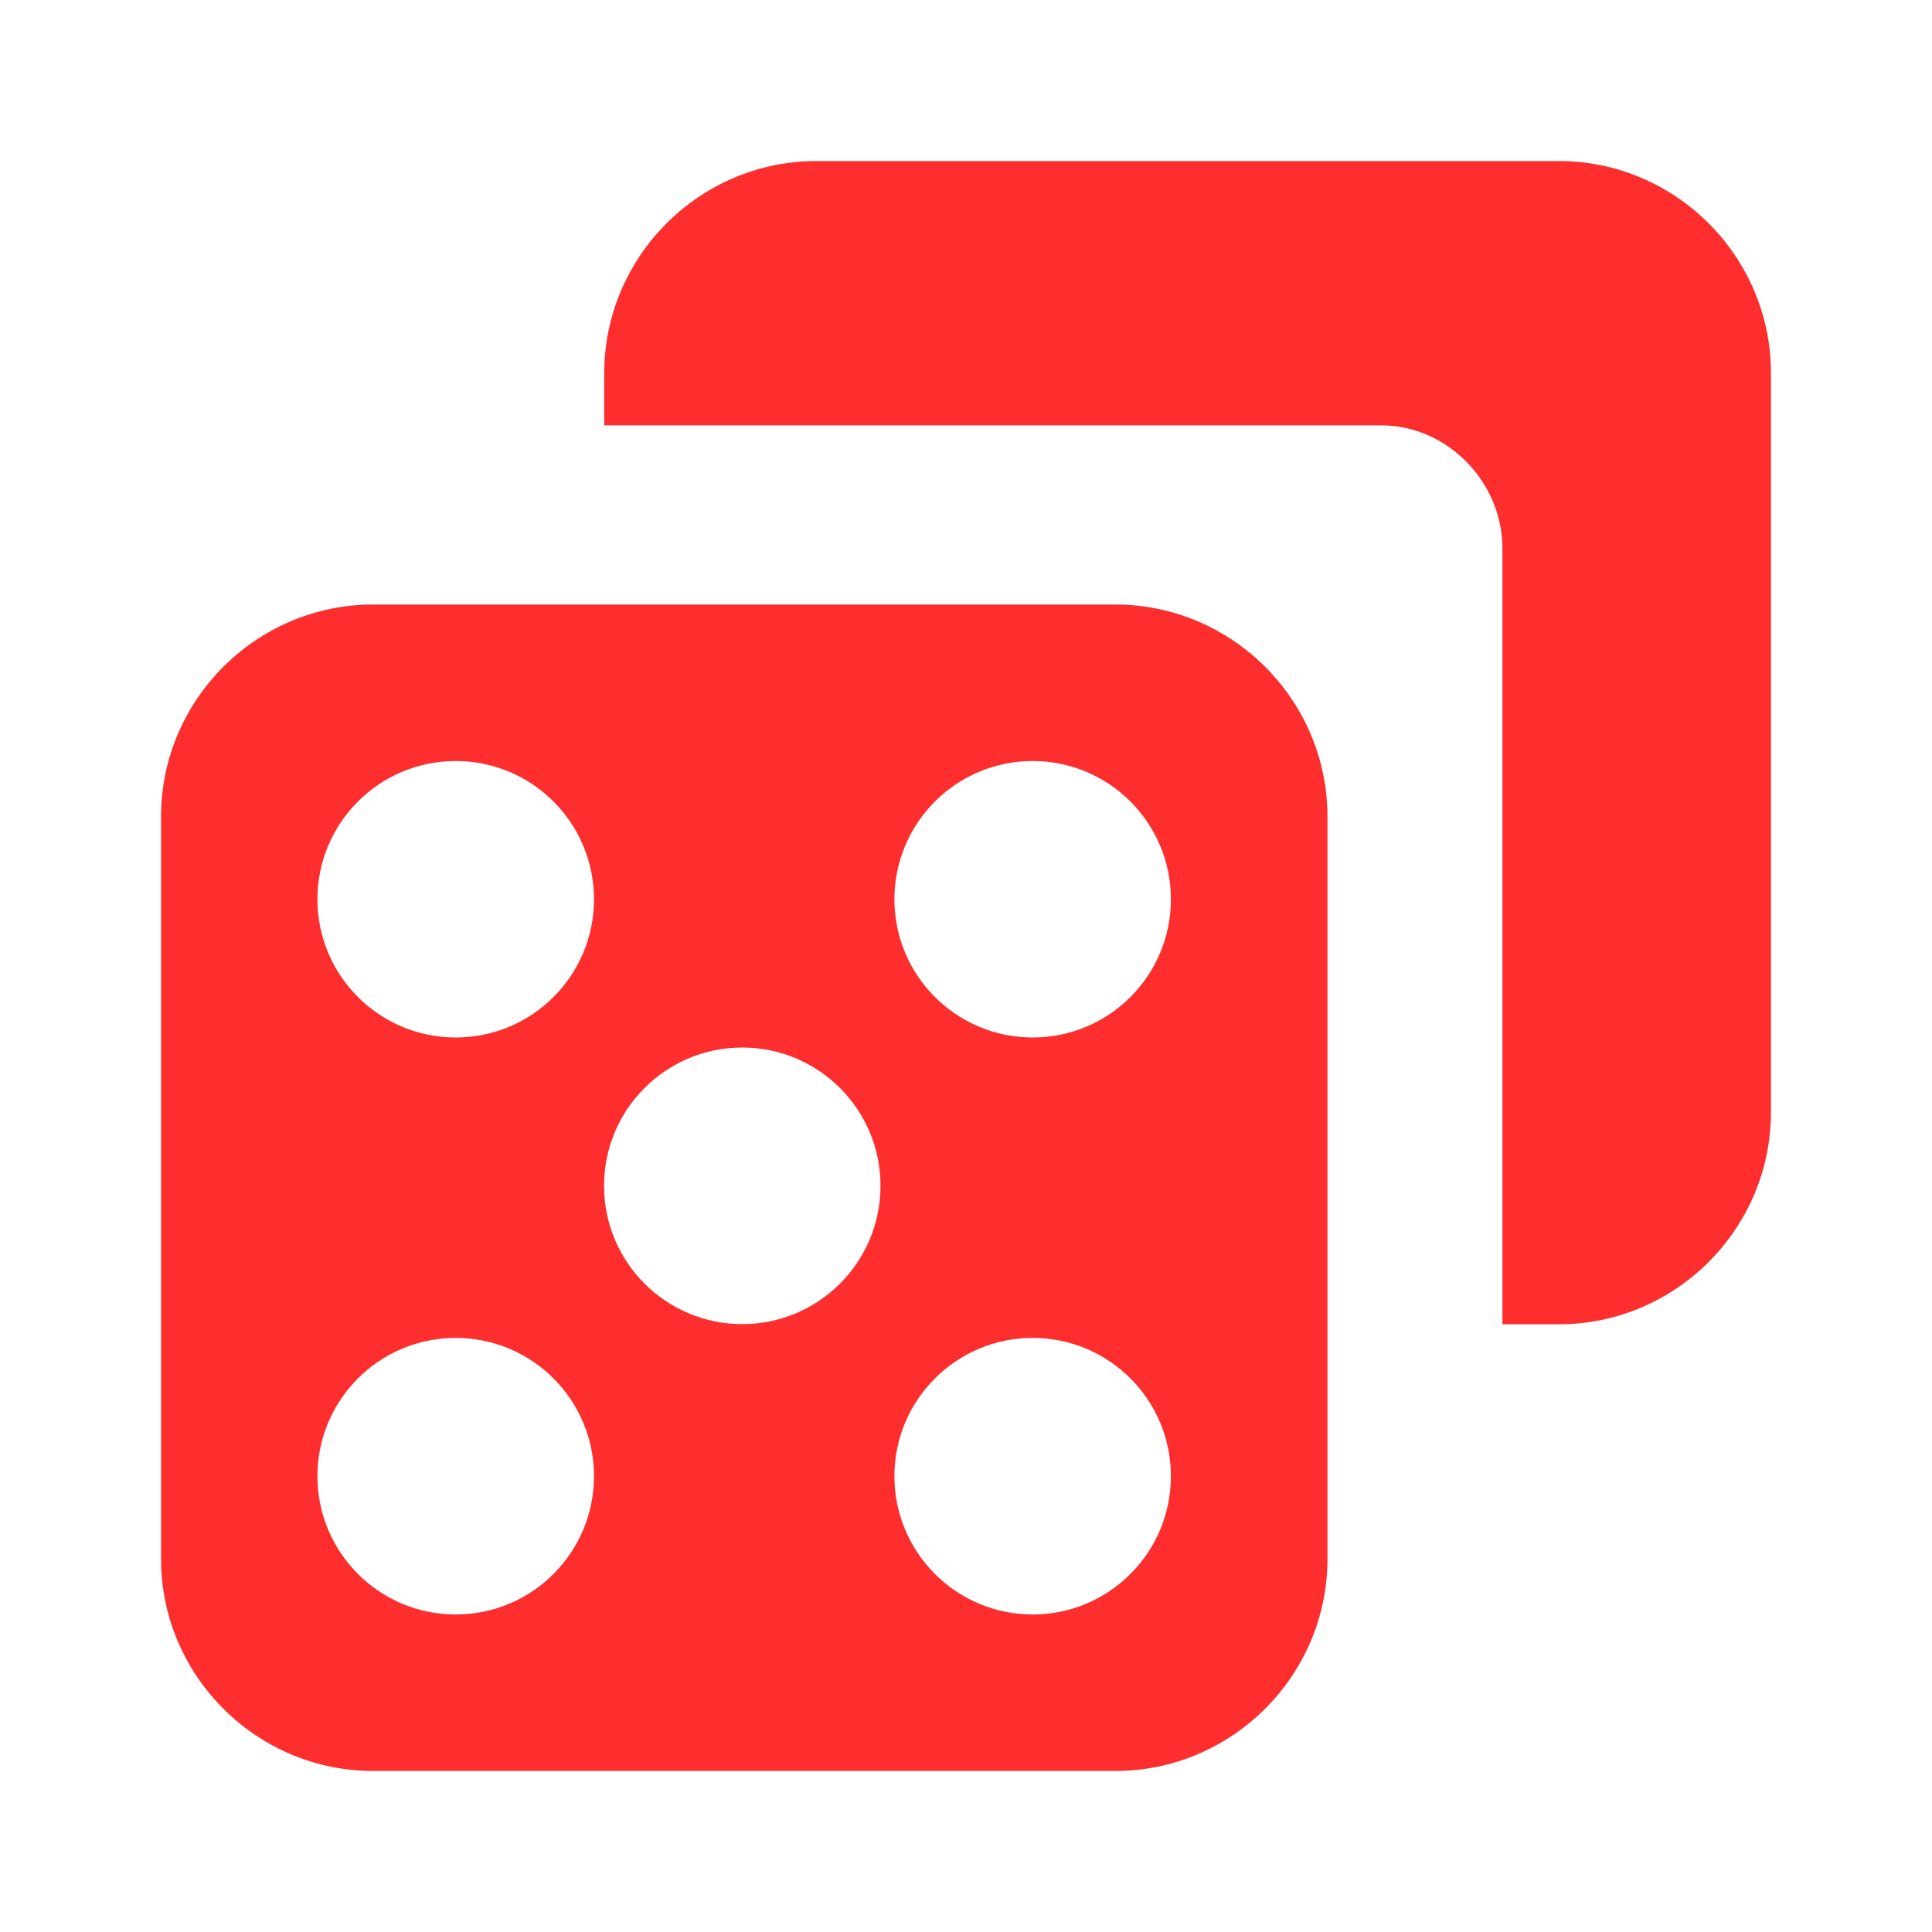
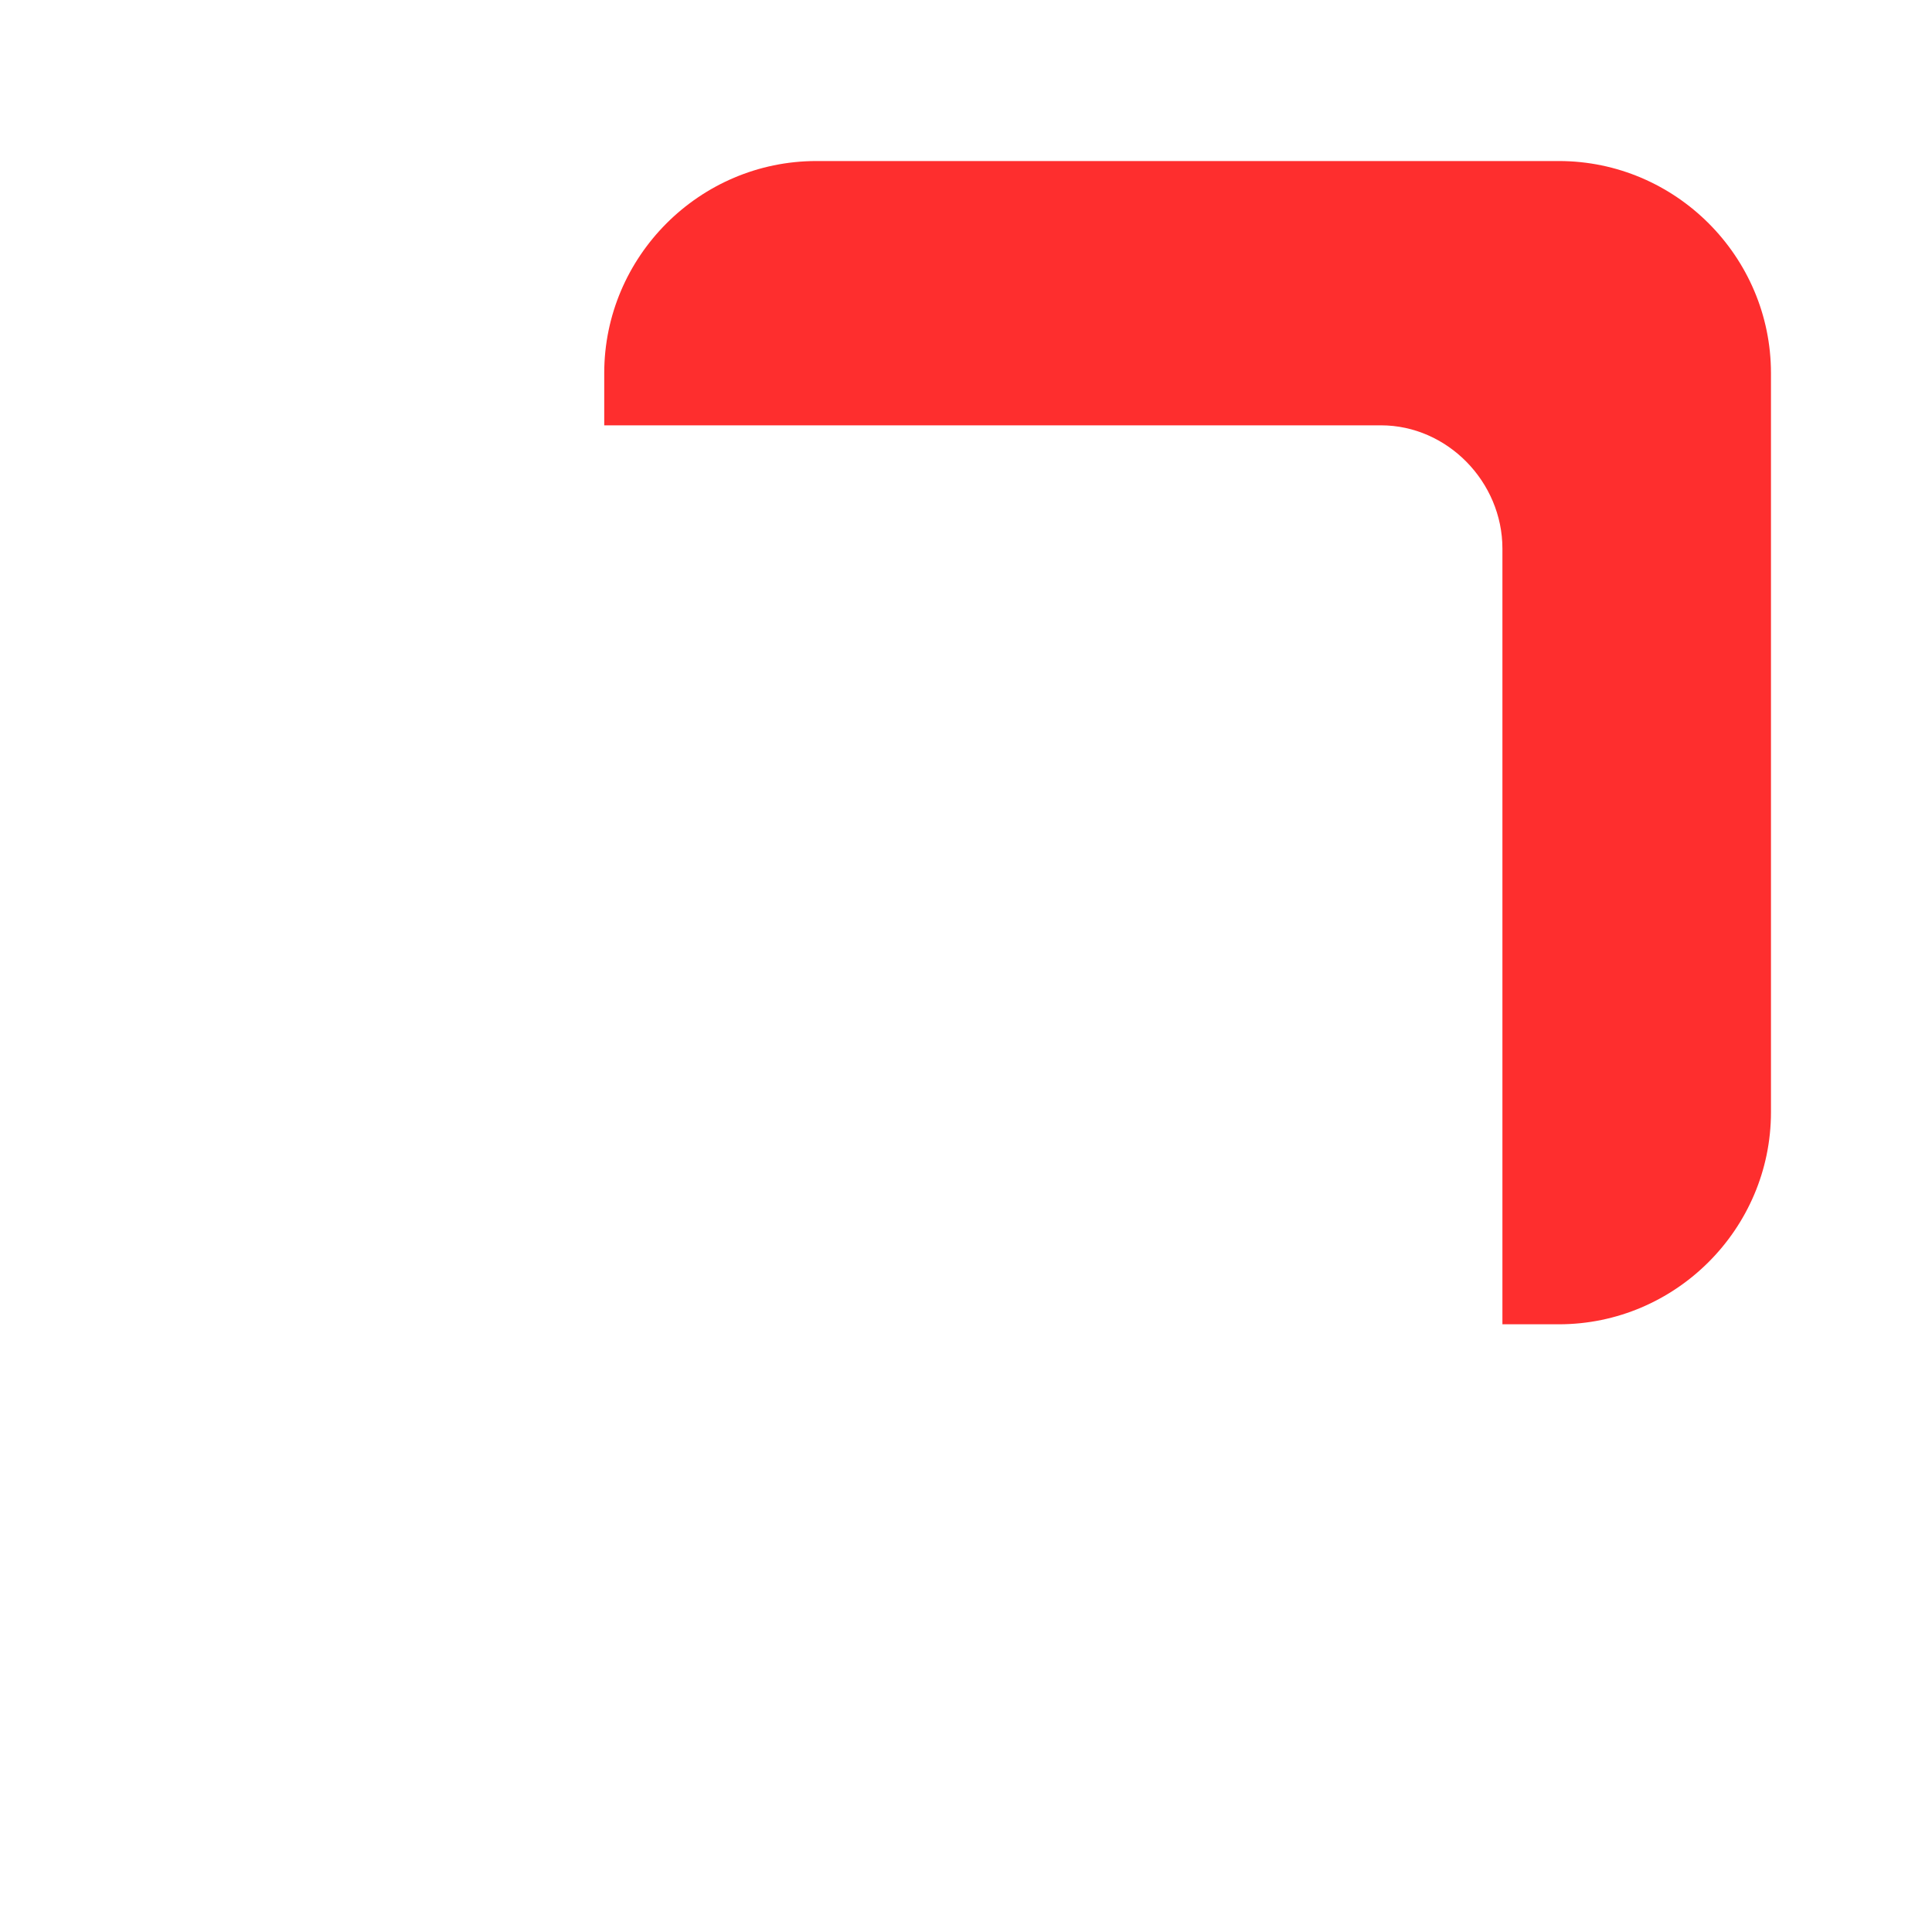
<svg xmlns="http://www.w3.org/2000/svg" width="20" height="20" viewBox="0 0 20 20" fill="none">
-   <path d="M6.255 4.403H14.296C14.983 4.403 15.553 4.989 15.553 5.679V13.709H16.137C17.345 13.709 18.333 12.721 18.333 11.513V3.863C18.333 2.655 17.345 1.667 16.137 1.667H8.451C7.243 1.667 6.255 2.655 6.255 3.863V4.403Z" fill="#FE2E2E" />
-   <path fill-rule="evenodd" clip-rule="evenodd" d="M11.546 18.333H3.862C2.654 18.333 1.667 17.345 1.667 16.138V8.454C1.667 7.246 2.654 6.258 3.862 6.258H11.546C12.754 6.258 13.742 7.246 13.742 8.454V16.138C13.742 17.345 12.754 18.333 11.546 18.333ZM4.717 10.74C5.508 10.74 6.149 10.1 6.149 9.309C6.149 8.519 5.508 7.878 4.717 7.878C3.927 7.878 3.286 8.519 3.286 9.309C3.286 10.1 3.927 10.74 4.717 10.74ZM10.69 10.74C11.481 10.74 12.121 10.1 12.121 9.309C12.121 8.519 11.481 7.878 10.69 7.878C9.9 7.878 9.259 8.519 9.259 9.309C9.259 10.1 9.9 10.74 10.69 10.74ZM4.717 16.713C5.508 16.713 6.149 16.072 6.149 15.281C6.149 14.491 5.508 13.85 4.717 13.85C3.927 13.85 3.286 14.491 3.286 15.281C3.286 16.072 3.927 16.713 4.717 16.713ZM10.69 16.713C11.481 16.713 12.121 16.072 12.121 15.281C12.121 14.491 11.481 13.85 10.69 13.85C9.9 13.85 9.259 14.491 9.259 15.281C9.259 16.072 9.9 16.713 10.69 16.713ZM7.684 13.707C8.474 13.707 9.115 13.066 9.115 12.275C9.115 11.485 8.474 10.844 7.684 10.844C6.893 10.844 6.253 11.485 6.253 12.275C6.253 13.066 6.893 13.707 7.684 13.707Z" fill="#FE2E2E" />
+   <path d="M6.255 4.403H14.296C14.983 4.403 15.553 4.989 15.553 5.679V13.709H16.137C17.345 13.709 18.333 12.721 18.333 11.513V3.863C18.333 2.655 17.345 1.667 16.137 1.667H8.451C7.243 1.667 6.255 2.655 6.255 3.863V4.403" fill="#FE2E2E" />
</svg>